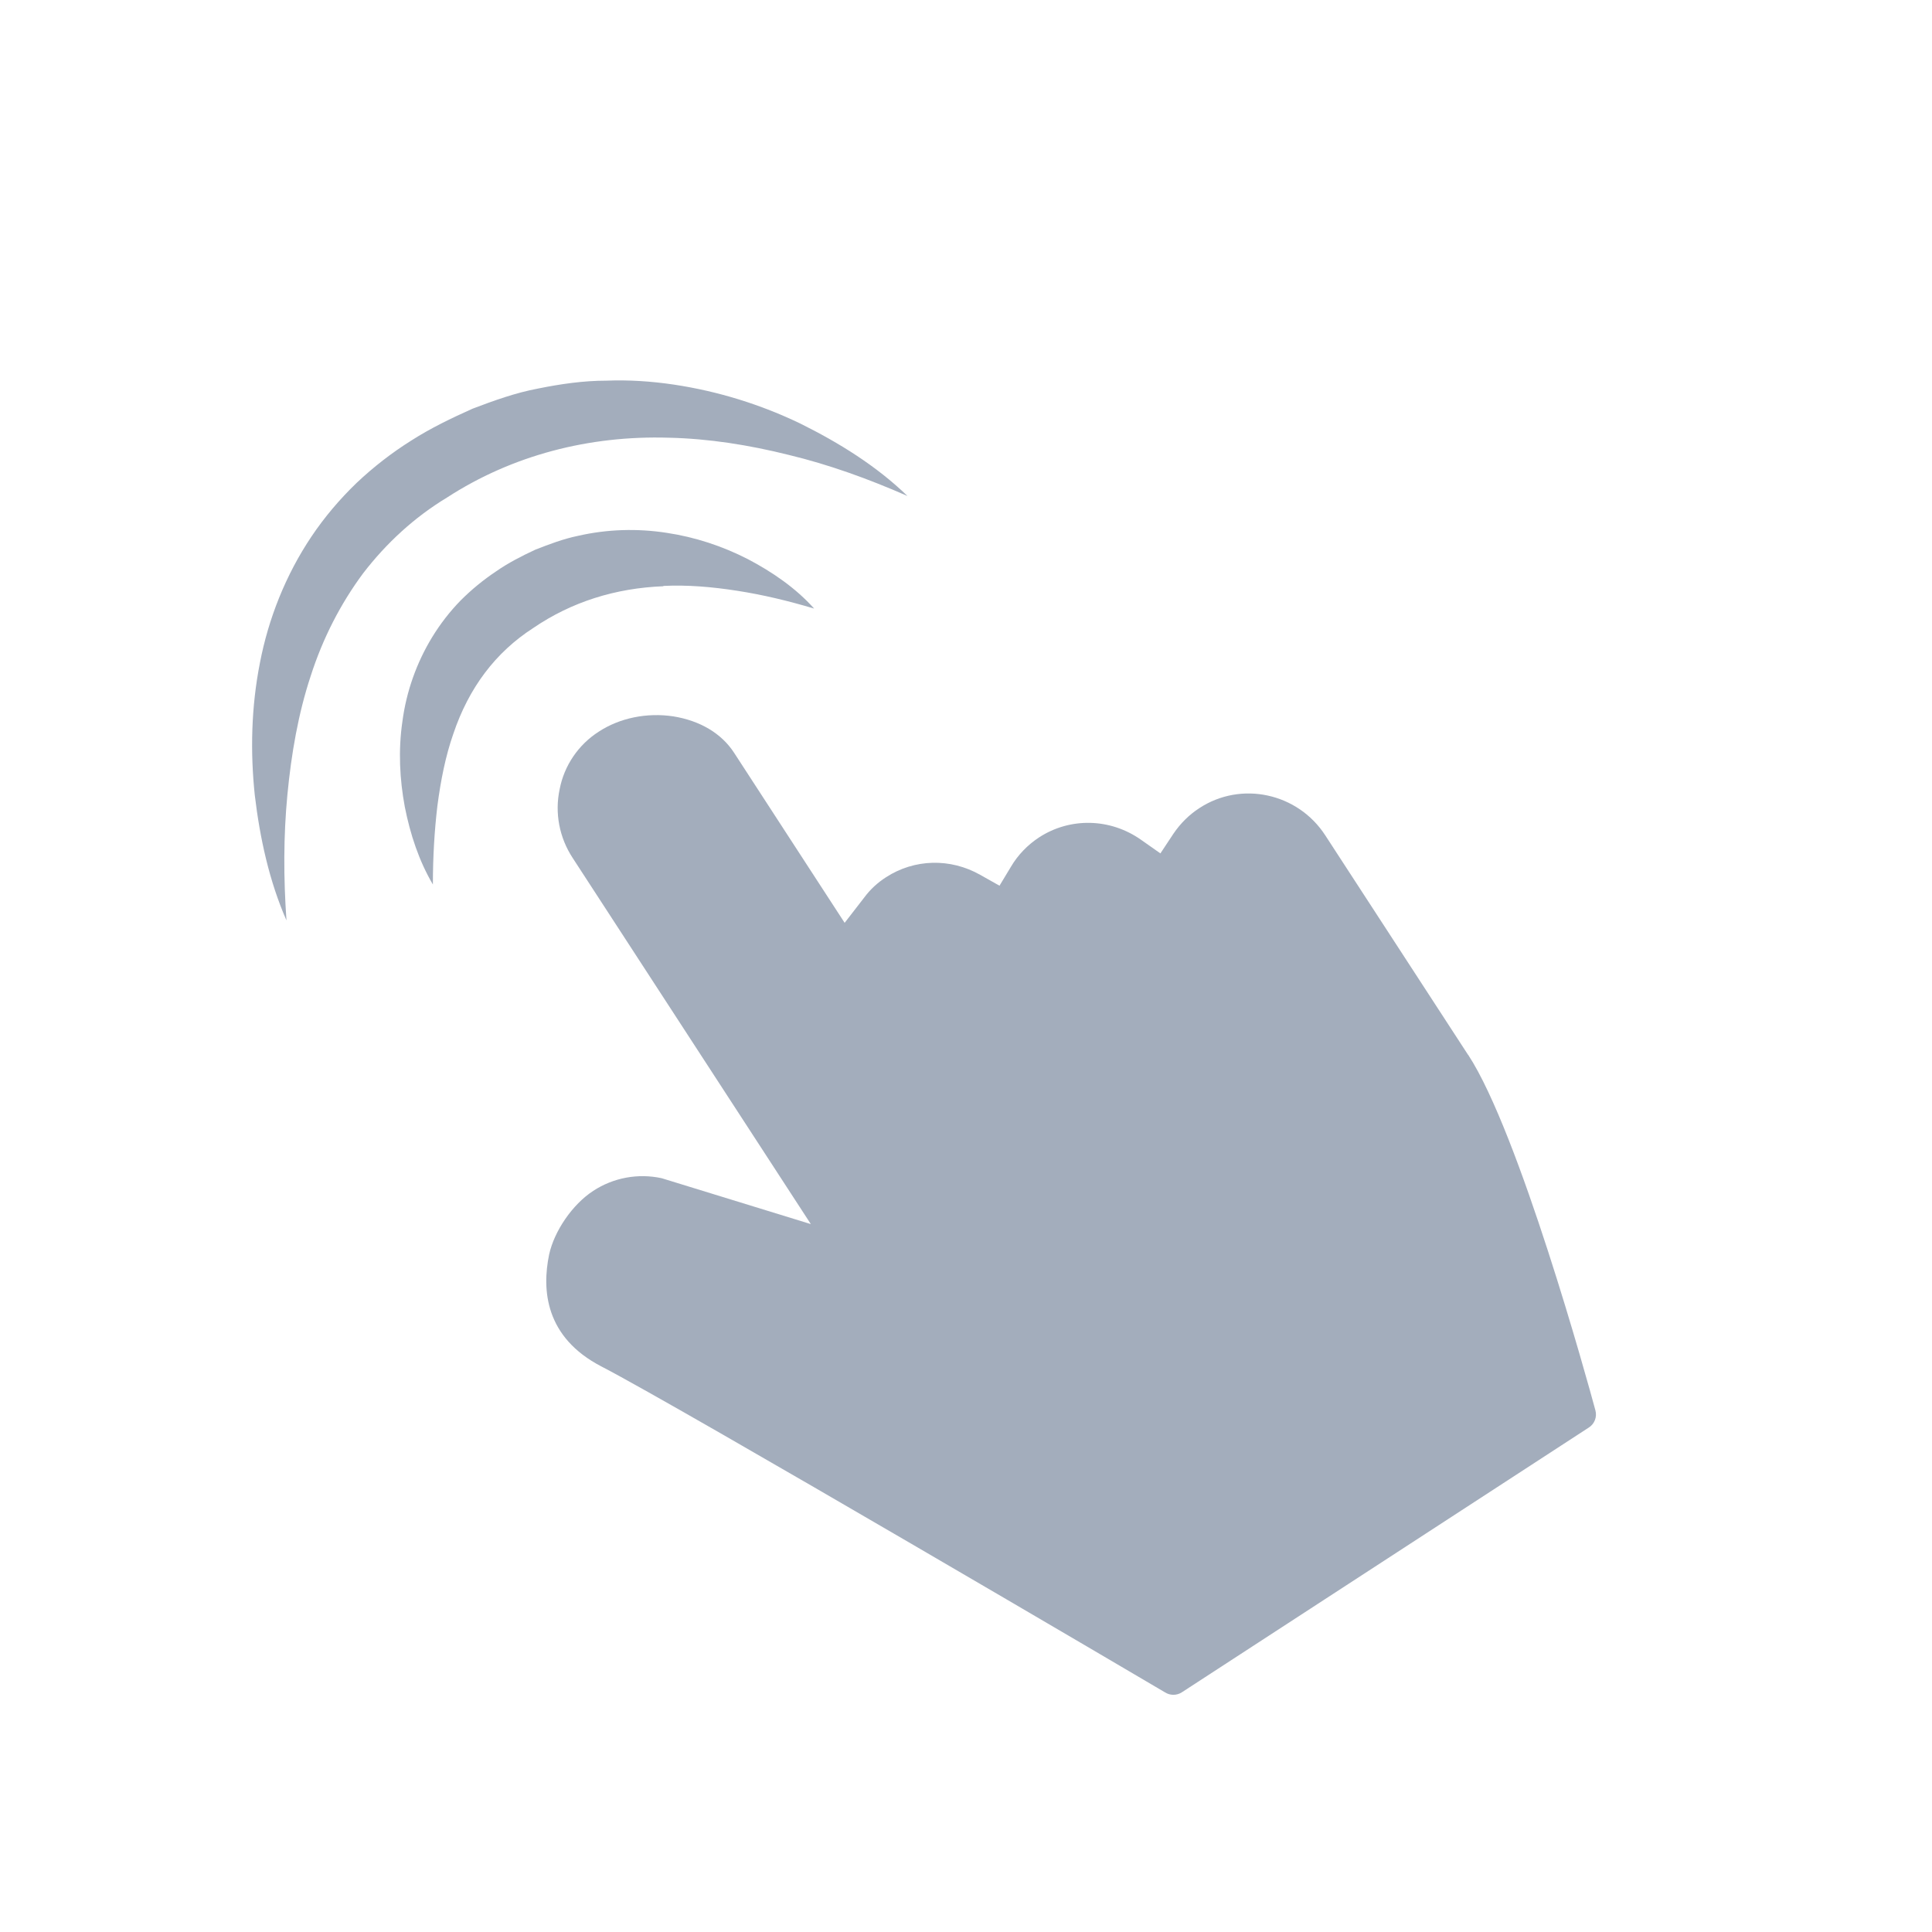
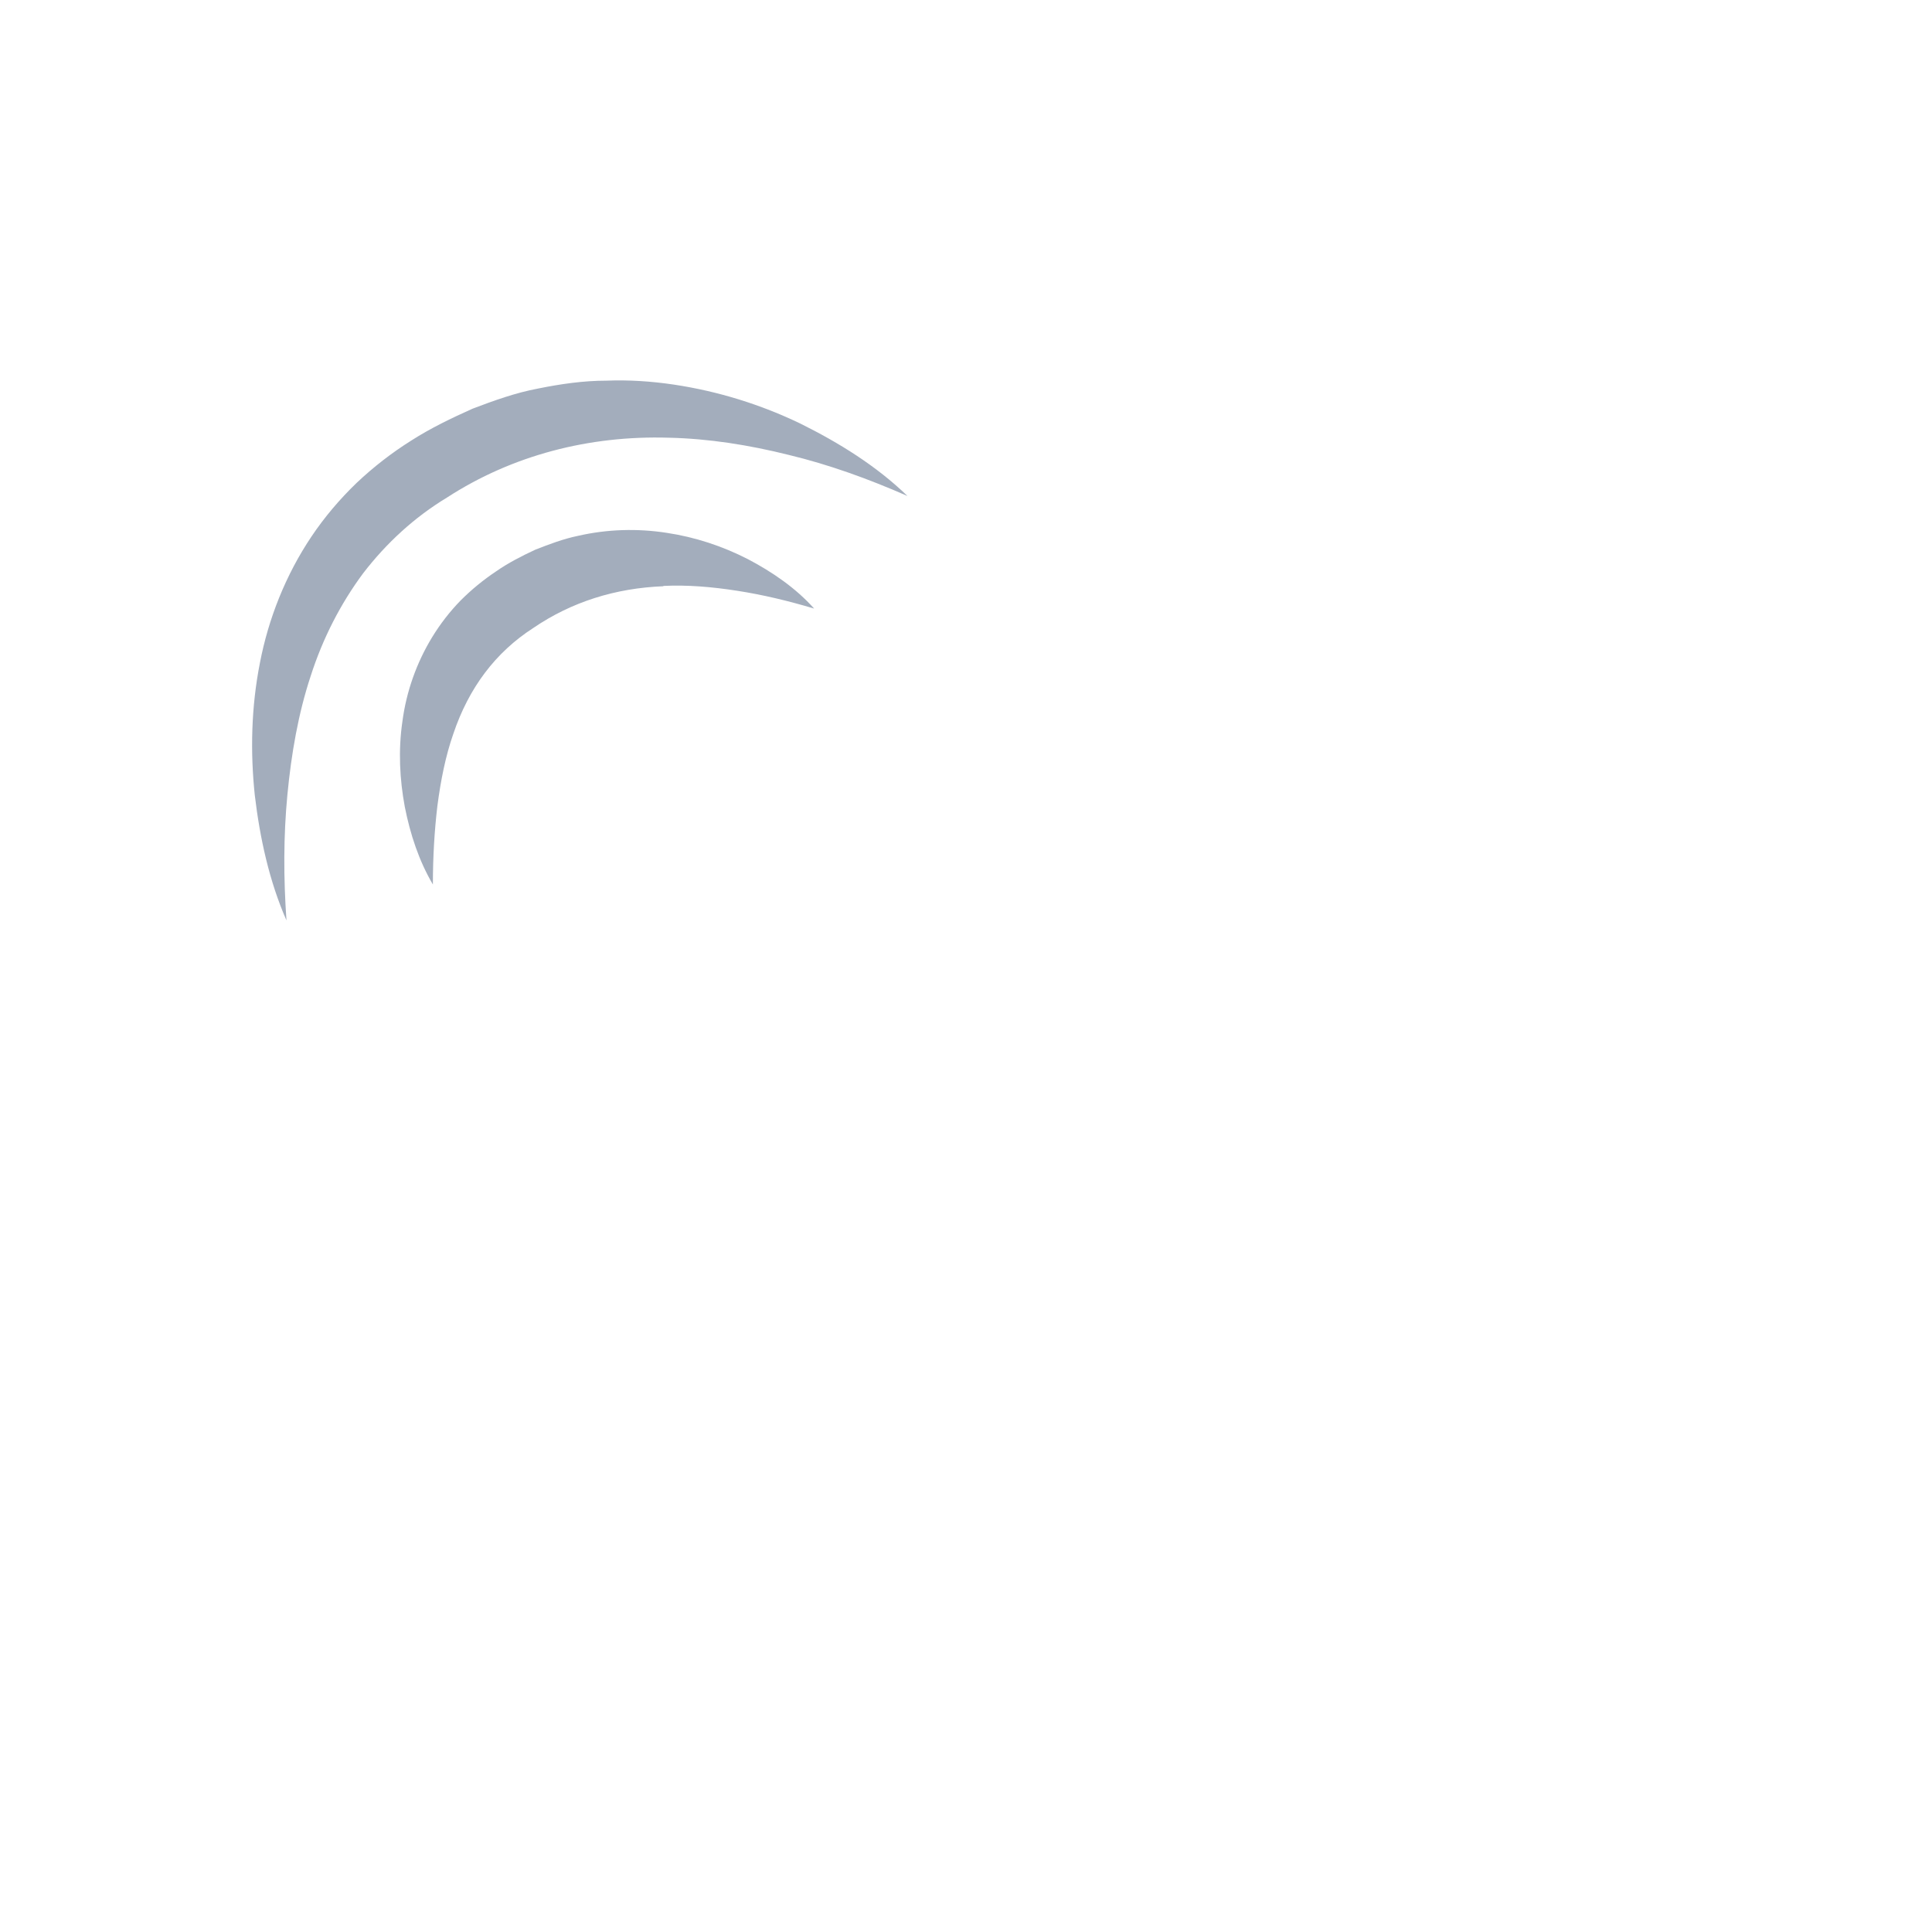
<svg xmlns="http://www.w3.org/2000/svg" id="Layer_1" viewBox="0 0 64 64">
  <defs>
    <style>
      .cls-1 {
        fill: #a3adbc;
      }
    </style>
  </defs>
  <path class="cls-1" d="M22.16,14.5c1.32.03,2.65.24,3.97.57,1.33.32,2.63.79,3.93,1.36-1.02-.99-2.26-1.76-3.55-2.4-1.31-.63-2.72-1.07-4.19-1.29-.74-.11-1.49-.16-2.24-.13-.75,0-1.51.11-2.25.26-.75.14-1.47.4-2.18.67-.69.31-1.38.64-2.02,1.05-.64.4-1.26.88-1.82,1.41-.56.54-1.06,1.13-1.49,1.77-.86,1.28-1.43,2.73-1.71,4.19-.29,1.47-.32,2.95-.17,4.38.17,1.43.48,2.85,1.05,4.15-.1-1.41-.1-2.8.03-4.16.13-1.36.36-2.69.77-3.93.4-1.25.99-2.4,1.74-3.41.77-1,1.69-1.85,2.78-2.51,2.16-1.4,4.71-2.06,7.34-1.98Z" />
  <path class="cls-1" d="M21.97,19.41c.79-.04,1.62.03,2.45.16.84.13,1.68.33,2.55.59-.61-.68-1.38-1.21-2.2-1.64-.84-.43-1.75-.73-2.69-.87-.97-.15-1.97-.12-2.93.1-.49.1-.96.28-1.42.46-.45.21-.9.44-1.3.72-.42.28-.81.6-1.17.96-.36.37-.67.77-.94,1.21-.52.85-.86,1.81-.99,2.8-.14.96-.09,1.92.08,2.83.18.91.47,1.79.93,2.57,0-.9.05-1.77.15-2.61.11-.84.27-1.65.53-2.39.51-1.51,1.39-2.69,2.65-3.5,1.26-.86,2.72-1.32,4.31-1.38h0Z" />
-   <path class="cls-1" d="M48.63,34.94l-4.73-7.27c-.91-1.4-2.78-1.81-4.17-.9-.34.22-.63.51-.86.85l-.43.65-.64-.45c-1.02-.72-2.35-.75-3.38-.08-.38.25-.7.58-.93.97l-.38.63-.64-.36c-.99-.56-2.18-.53-3.12.08-.28.18-.52.4-.72.67l-.65.84-3.66-5.63c-.42-.65-1.14-1.07-2.02-1.21-.87-.13-1.77.05-2.47.51-.67.43-1.14,1.12-1.29,1.9-.17.79-.01,1.61.43,2.28l7.89,12.13-4.94-1.52c-.78-.17-1.6-.02-2.27.42-.69.45-1.29,1.33-1.46,2.11-.24,1.16-.14,2.74,1.74,3.71,2.65,1.37,18.53,10.71,18.66,10.79.17.11.39.11.56,0l13.48-8.77c.19-.12.28-.35.22-.57-.25-.93-2.53-9.2-4.21-11.77h0Z" />
</svg>